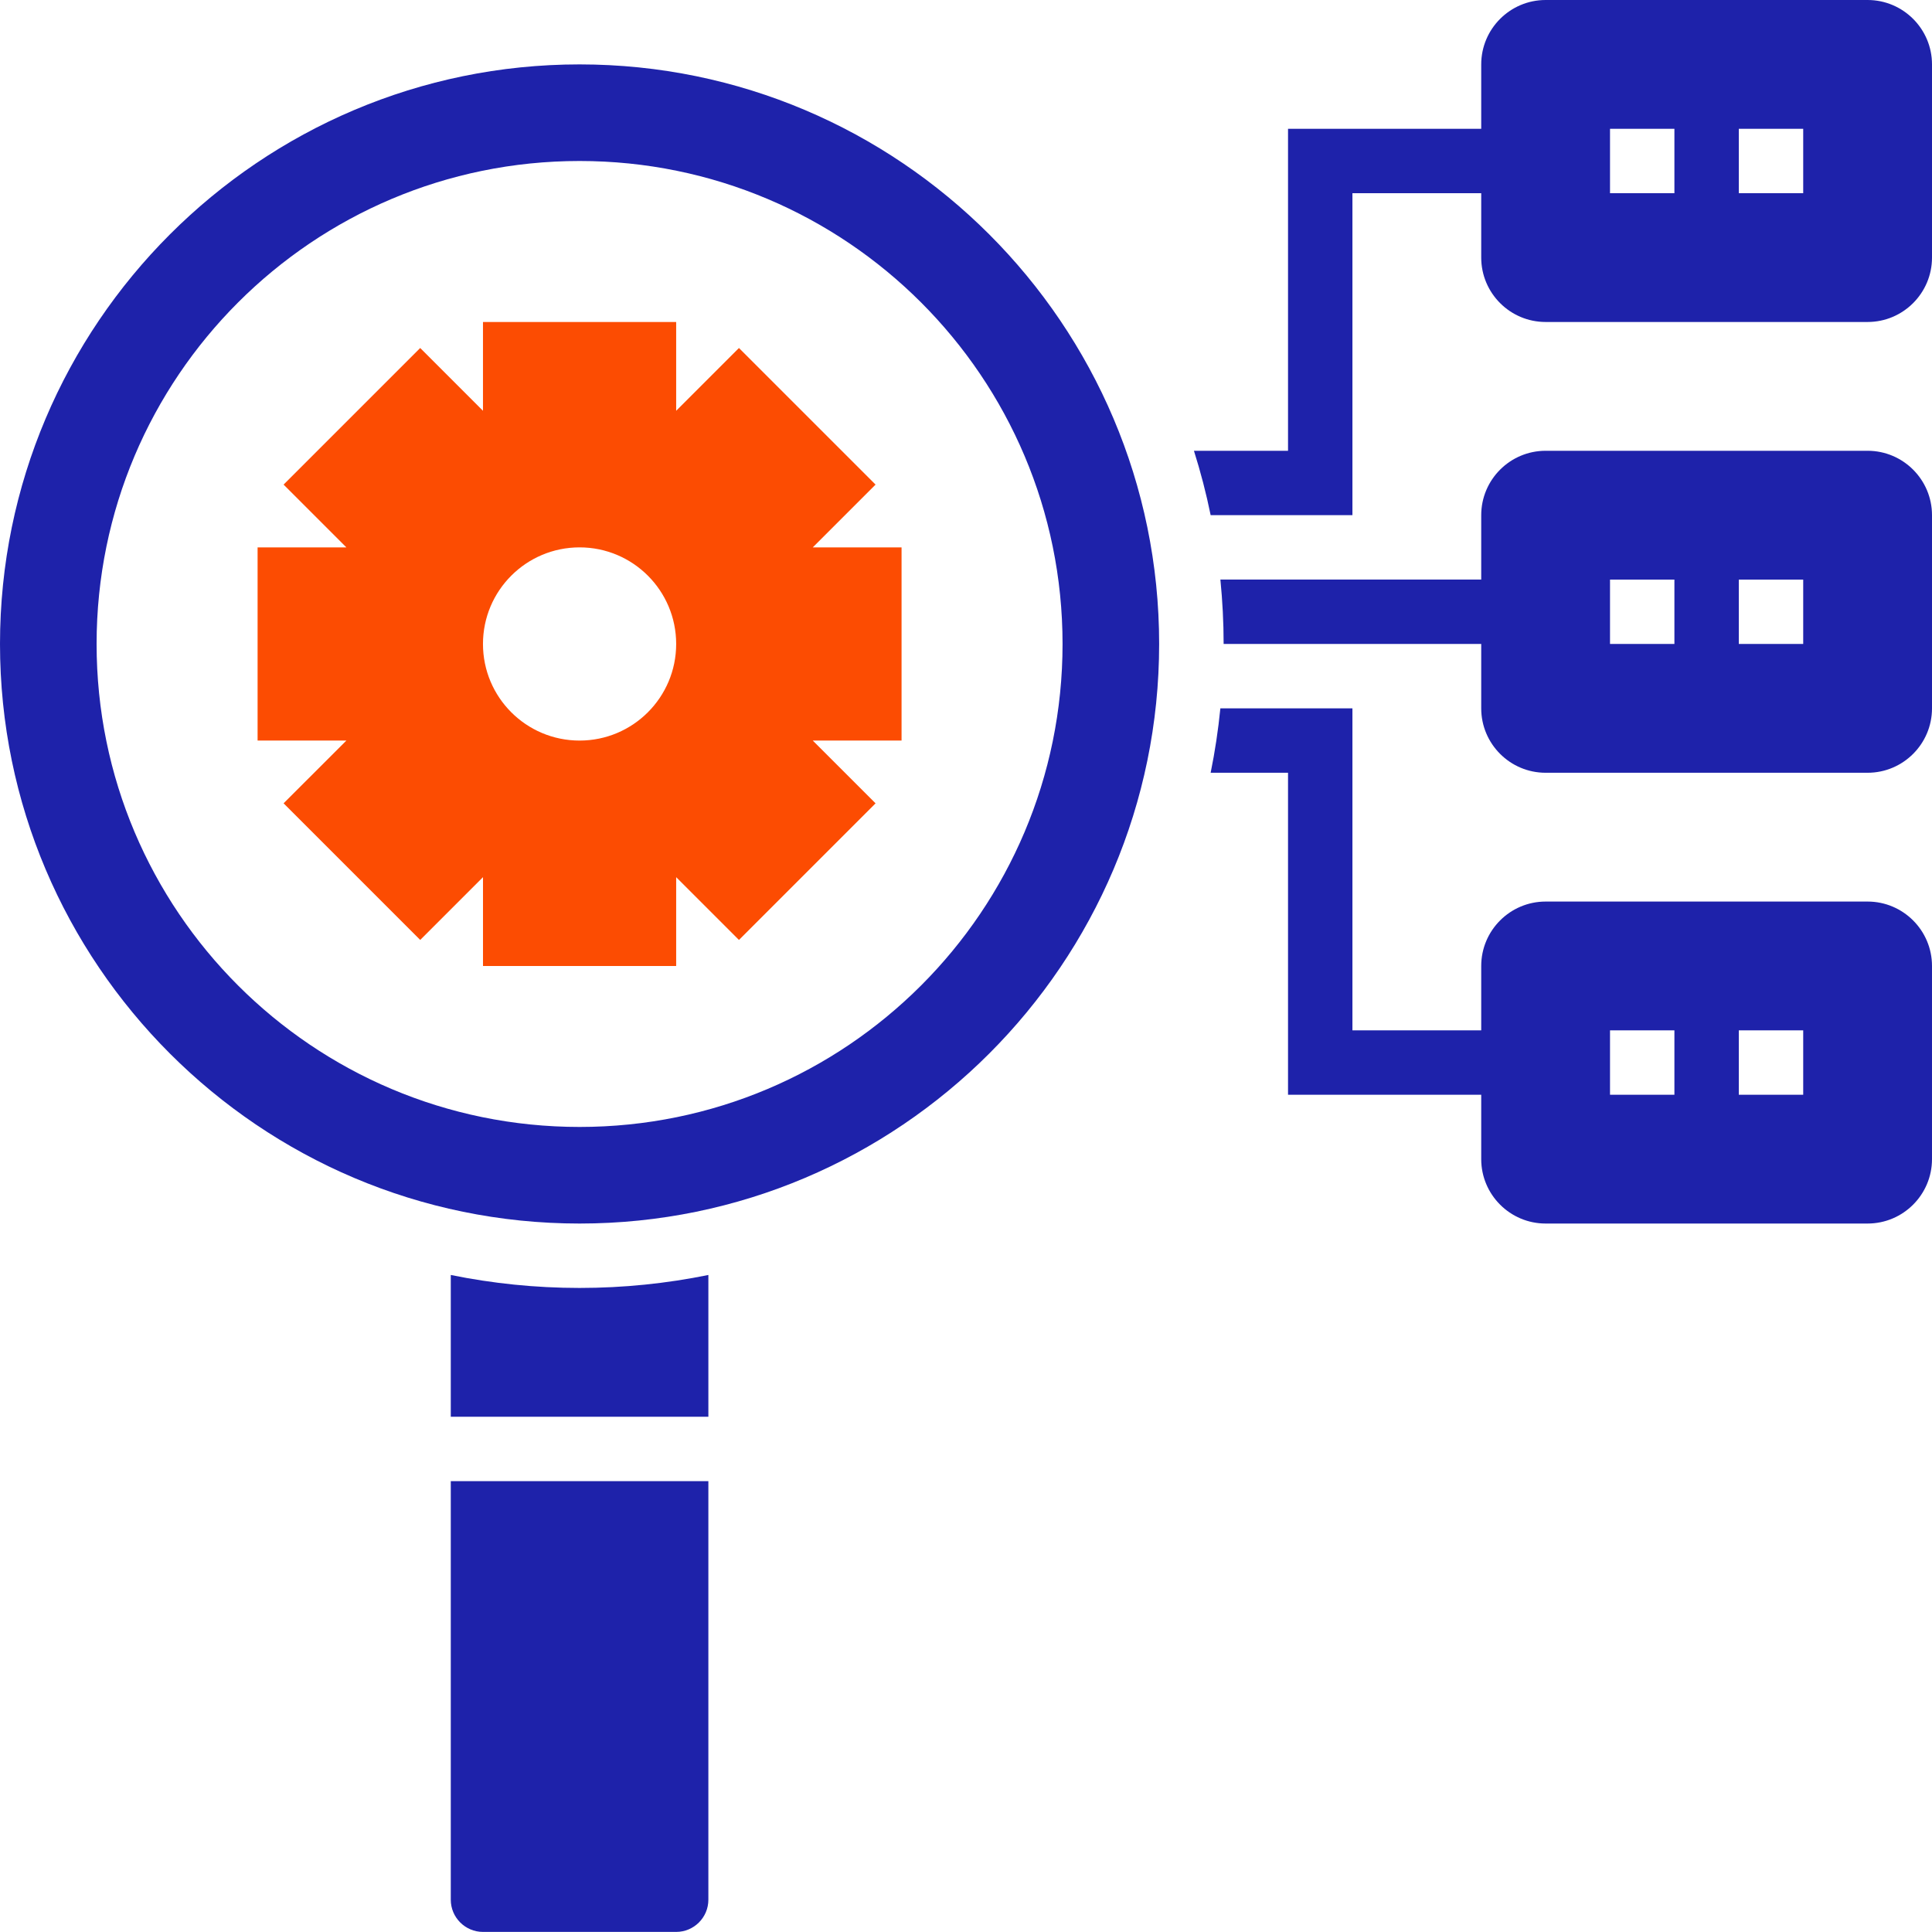
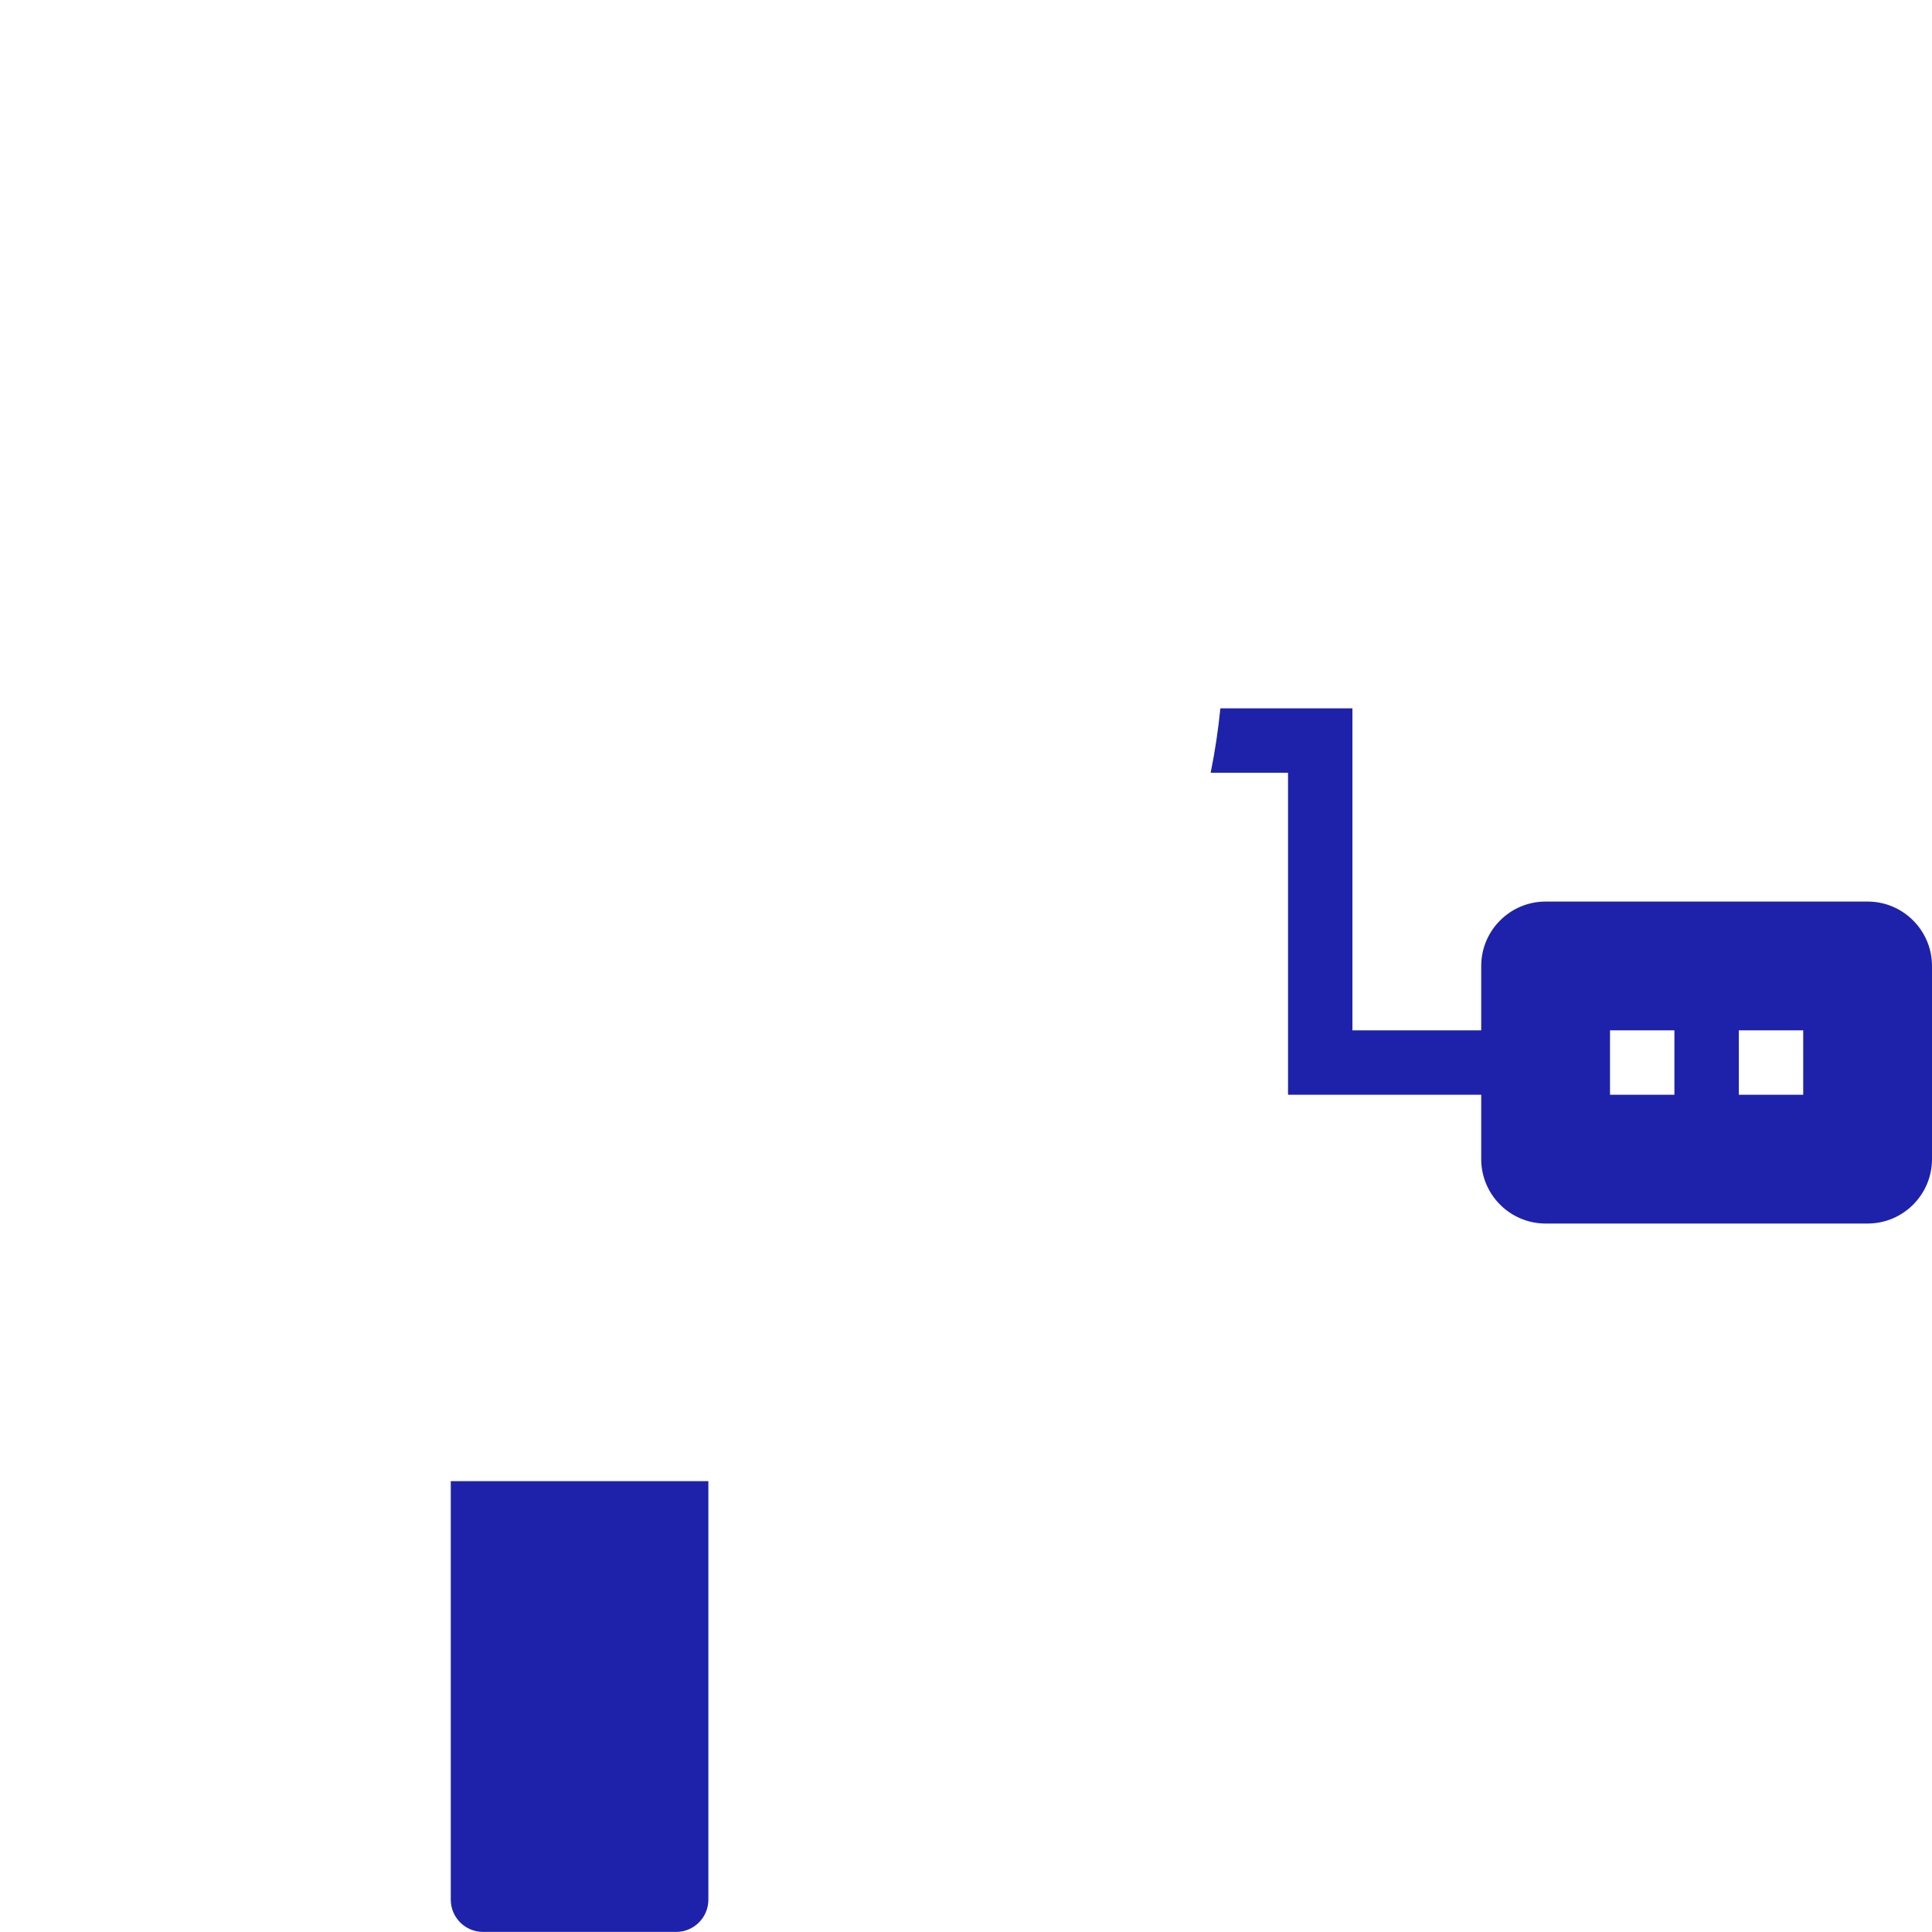
<svg xmlns="http://www.w3.org/2000/svg" id="Layer_2" viewBox="0 0 1125.05 1125">
  <defs>
    <style>
      .cls-1 {
        fill: #1e22aa;
      }

      .cls-2 {
        fill: #fc4c02;
      }
    </style>
  </defs>
  <g id="Layer_1-2" data-name="Layer_1">
    <g>
      <path class="cls-1" d="M262.5,1106.25c0,10.35,8.42,18.75,18.75,18.75h112.5c10.33,0,18.75-8.4,18.75-18.75v-243.75h-150v243.75Z" />
-       <path class="cls-1" d="M262.5,742.45v82.55h150v-82.55c-24.24,4.93-49.31,7.55-75,7.55s-50.76-2.62-75-7.55Z" />
-       <path class="cls-1" d="M675,375c0-186.09-151.41-337.5-337.5-337.5S0,188.91,0,375s151.41,337.5,337.5,337.5,337.5-151.41,337.5-337.5ZM56.25,375c0-155.32,125.93-281.25,281.25-281.25s281.25,125.93,281.25,281.25-125.93,281.25-281.25,281.25S56.25,530.32,56.25,375Z" />
-       <path class="cls-1" d="M1087.55,0h-187.5c-20.68,0-37.5,16.82-37.5,37.5v37.5h-112.5v187.5h-54.79c3.86,12.24,7.14,24.75,9.73,37.5h82.56V112.5h75v37.5c0,20.68,16.82,37.5,37.5,37.5h187.5c20.68,0,37.5-16.82,37.5-37.5V37.5c0-20.68-16.82-37.5-37.5-37.5h0ZM975.05,112.5h-37.5v-37.5h37.5v37.5ZM1050.05,112.5h-37.5v-37.5h37.5v37.5Z" />
-       <path class="cls-1" d="M1087.55,262.5h-187.5c-20.68,0-37.5,16.82-37.5,37.5v37.5h-151.89c1.22,12.34,1.89,24.84,1.89,37.5h150v37.5c0,20.68,16.82,37.5,37.5,37.5h187.5c20.68,0,37.5-16.82,37.5-37.5v-112.5c0-20.68-16.82-37.5-37.5-37.5h0ZM975.05,375h-37.5v-37.5h37.5v37.5ZM1050.05,375h-37.5v-37.5h37.5v37.5Z" />
      <path class="cls-1" d="M1087.55,525h-187.5c-20.68,0-37.5,16.82-37.5,37.5v37.5h-75v-187.5h-76.9c-1.27,12.7-3.15,25.2-5.66,37.5h45.06v187.5h112.5v37.5c0,20.68,16.82,37.5,37.5,37.5h187.5c20.68,0,37.5-16.82,37.5-37.5v-112.5c0-20.68-16.82-37.5-37.5-37.5h0ZM975.05,637.5h-37.5v-37.5h37.5v37.5ZM1050.05,637.5h-37.5v-37.5h37.5v37.5Z" />
-       <path class="cls-2" d="M393.75,562.5v-51.71l36.56,36.56,79.55-79.55-36.56-36.55h51.7v-112.5h-51.7l36.56-36.56-79.55-79.54-36.56,36.56v-51.71h-112.5v51.71l-36.56-36.56-79.55,79.54,36.56,36.56h-51.7v112.5h51.7l-36.56,36.54,79.56,79.56,36.56-36.56v51.72h112.5ZM337.5,318.75c31.07,0,56.25,25.18,56.25,56.25s-25.18,56.25-56.25,56.25-56.25-25.18-56.25-56.25,25.18-56.25,56.25-56.25Z" />
    </g>
  </g>
</svg>